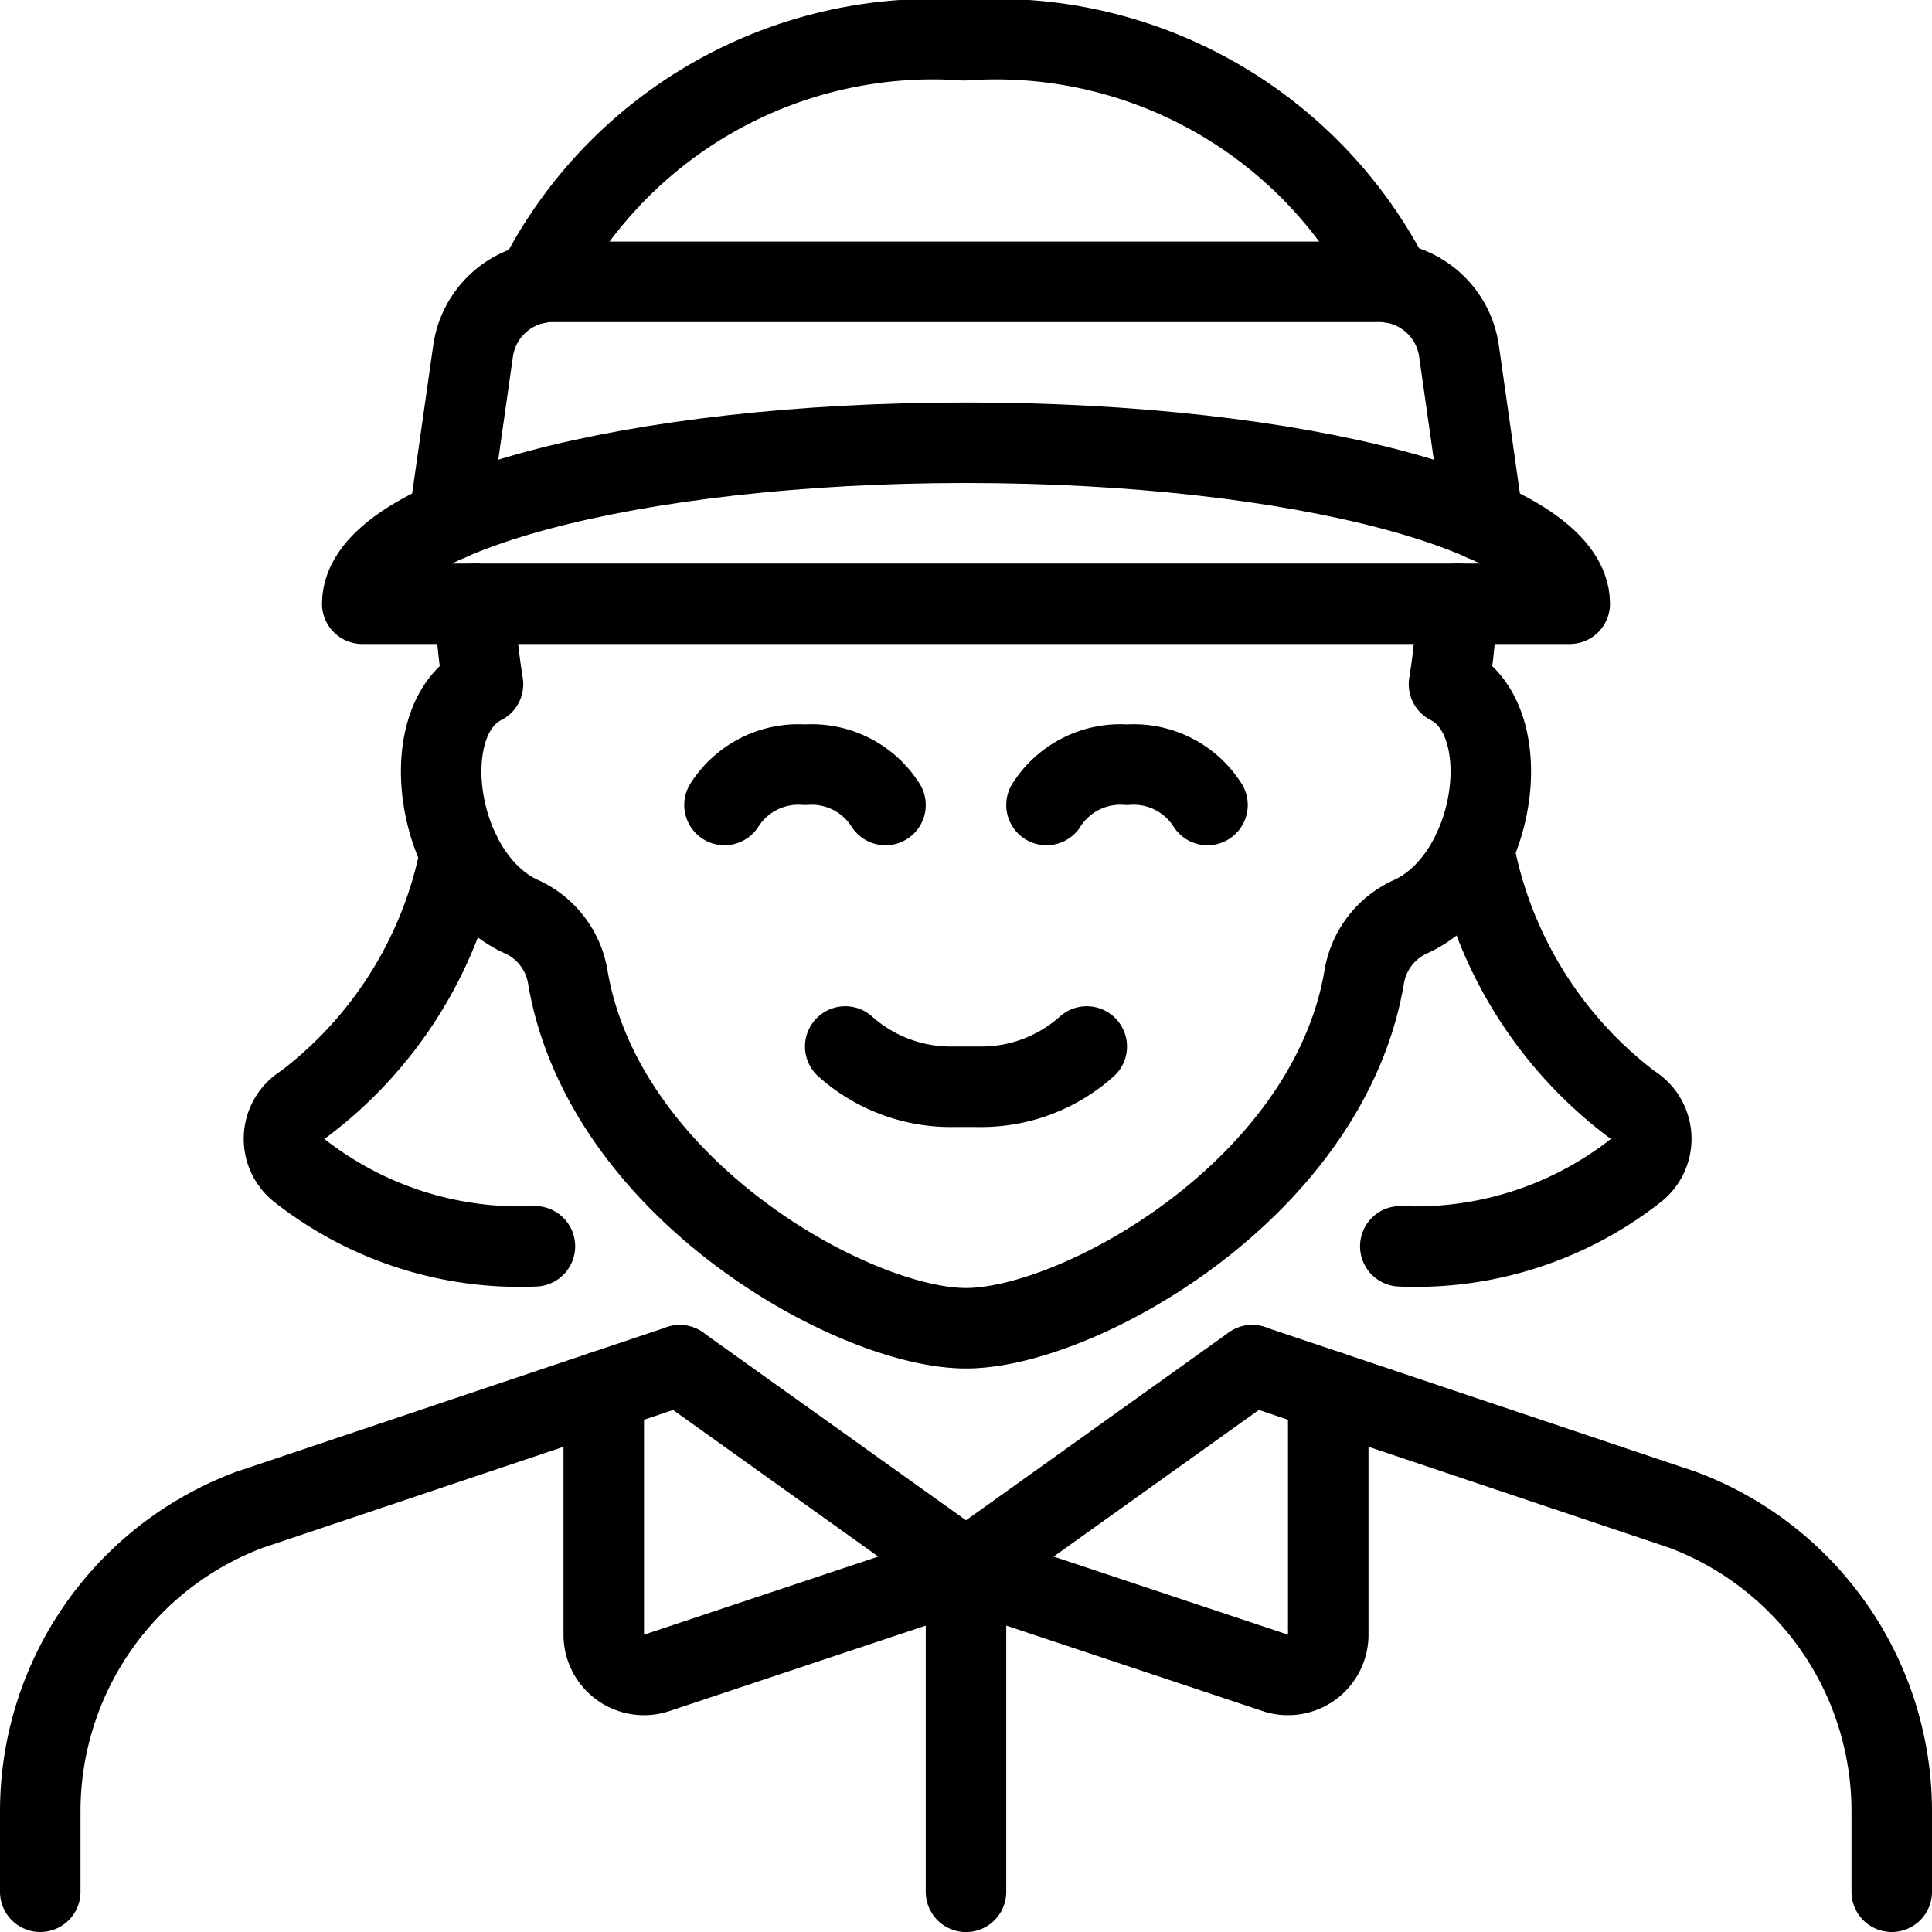
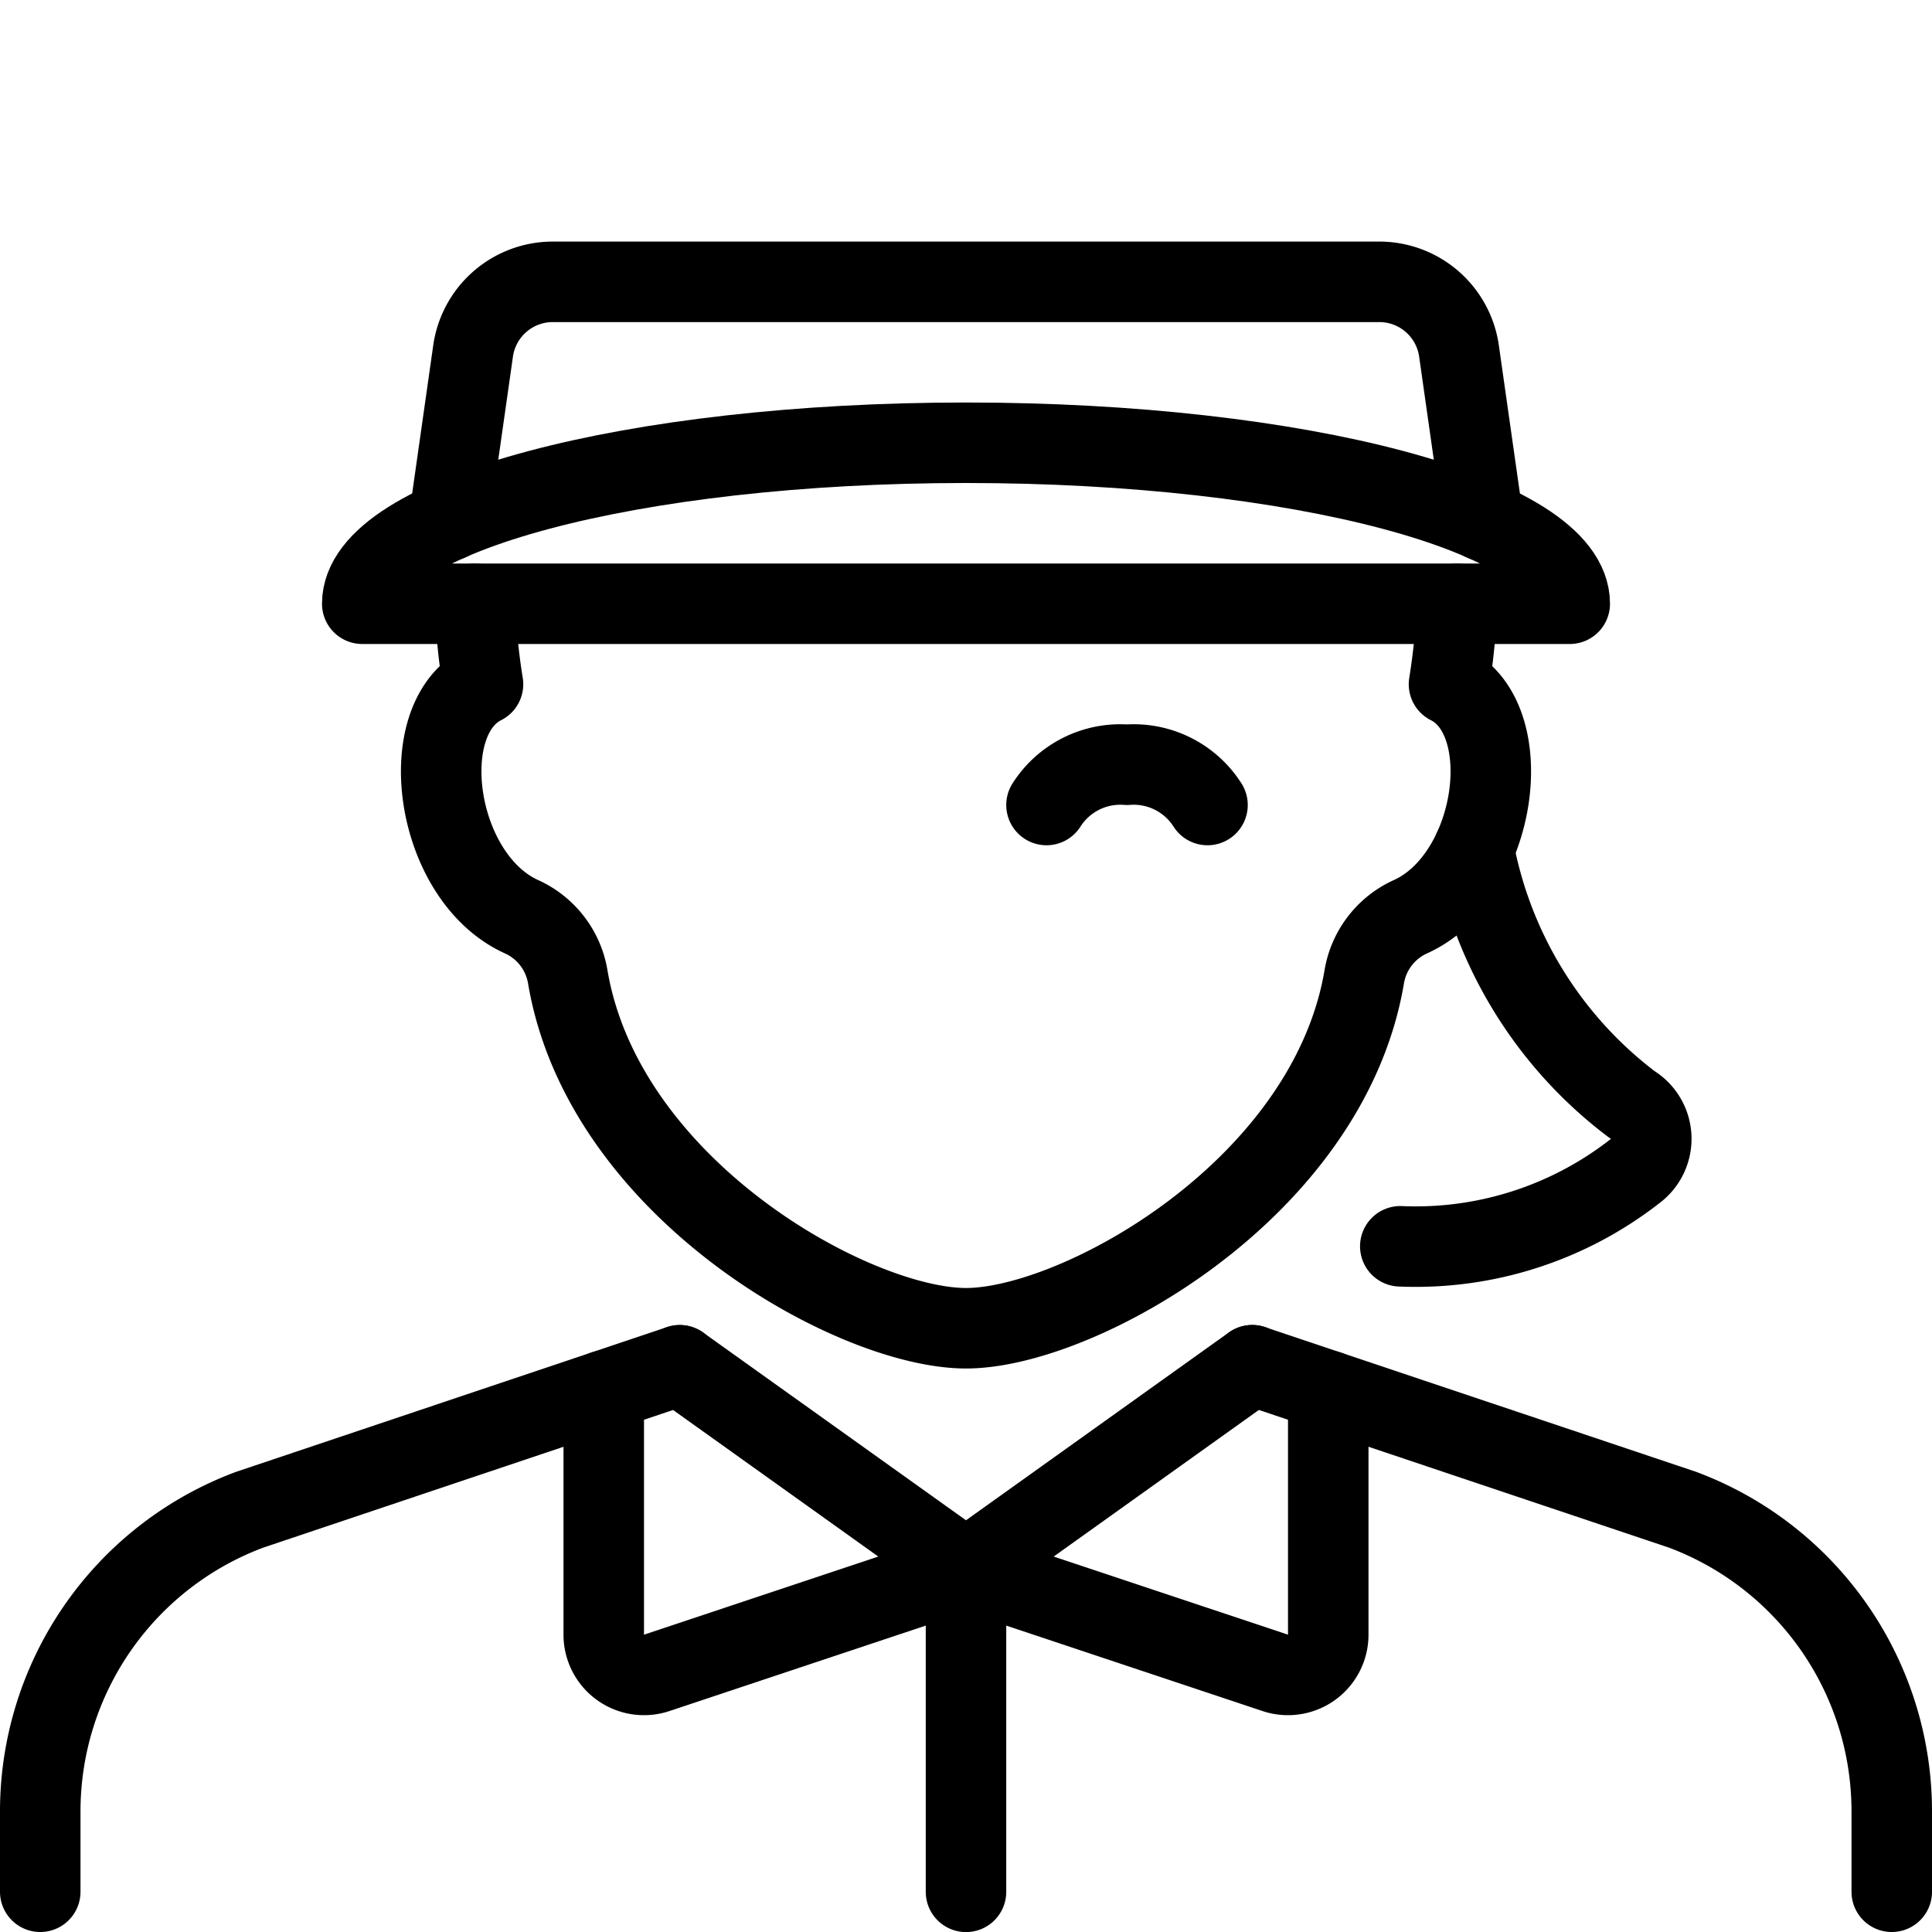
<svg xmlns="http://www.w3.org/2000/svg" viewBox="0 0 24 24">
-   <path d="M10.5 13a1.971 1.971 0 0 0 1.358 0.5h0.284A1.969 1.969 0 0 0 13.5 13" fill="none" stroke="#000000" stroke-linecap="round" stroke-linejoin="round" stroke-width="1" />
-   <path d="M11 10a1.087 1.087 0 0 0 -1 -0.5 1.087 1.087 0 0 0 -1 0.5" fill="none" stroke="#000000" stroke-linecap="round" stroke-linejoin="round" stroke-width="1" />
  <path d="M15 10a1.087 1.087 0 0 0 -1 -0.5 1.087 1.087 0 0 0 -1 0.5" fill="none" stroke="#000000" stroke-linecap="round" stroke-linejoin="round" stroke-width="1" />
  <path d="M23.5 23.5v-1a4 4 0 0 0 -2.6 -3.746l-5.344 -1.794" fill="none" stroke="#000000" stroke-linecap="round" stroke-linejoin="round" stroke-width="1" />
  <path d="M8.444 16.96 3.1 18.755A4 4 0 0 0 0.5 22.5v1" fill="none" stroke="#000000" stroke-linecap="round" stroke-linejoin="round" stroke-width="1" />
  <path d="M7.5 17.277v3.03a0.5 0.5 0 0 0 0.658 0.474L12 19.5l-3.556 -2.54" fill="none" stroke="#000000" stroke-linecap="round" stroke-linejoin="round" stroke-width="1" />
  <path d="M16.5 17.277v3.03a0.5 0.5 0 0 1 -0.658 0.474L12 19.5l3.556 -2.541" fill="none" stroke="#000000" stroke-linecap="round" stroke-linejoin="round" stroke-width="1" />
  <path d="m12 23.501 0 -4" fill="none" stroke="#000000" stroke-linecap="round" stroke-linejoin="round" stroke-width="1" />
  <path d="M5.9 7.5a8.322 8.322 0 0 0 0.1 1c-0.873 0.436 -0.6 2.4 0.479 2.888a1 1 0 0 1 0.574 0.747C7.5 14.779 10.609 16.5 12 16.5s4.5 -1.722 4.947 -4.365a1 1 0 0 1 0.574 -0.747C18.6 10.9 18.873 8.937 18 8.5a8.322 8.322 0 0 0 0.1 -1" fill="none" stroke="#000000" stroke-linecap="round" stroke-linejoin="round" stroke-width="1" />
-   <path d="M17.29 3.513A5.511 5.511 0 0 0 11.98 0.5a5.511 5.511 0 0 0 -5.315 3.022" fill="none" stroke="#000000" stroke-linecap="round" stroke-linejoin="round" stroke-width="1" />
  <path d="m18.424 6.468 -0.3 -2.109a1 1 0 0 0 -0.99 -0.858H6.867a1 1 0 0 0 -0.99 0.858l-0.3 2.109" fill="none" stroke="#000000" stroke-linecap="round" stroke-linejoin="round" stroke-width="1" />
  <path d="M4.5 7.5c0 -1.105 3.358 -2 7.5 -2s7.5 0.895 7.5 2Z" fill="none" stroke="#000000" stroke-linecap="round" stroke-linejoin="round" stroke-width="1" />
-   <path d="M5.718 10.6a5.128 5.128 0 0 1 -1.947 3.118 0.5 0.5 0 0 0 -0.041 0.831 4.428 4.428 0 0 0 2.915 0.933" fill="none" stroke="#000000" stroke-linecap="round" stroke-linejoin="round" stroke-width="1" />
  <path d="M18.308 10.545a5.167 5.167 0 0 0 1.962 3.173 0.5 0.5 0 0 1 0.04 0.831 4.426 4.426 0 0 1 -2.915 0.933" fill="none" stroke="#000000" stroke-linecap="round" stroke-linejoin="round" stroke-width="1" />
</svg>